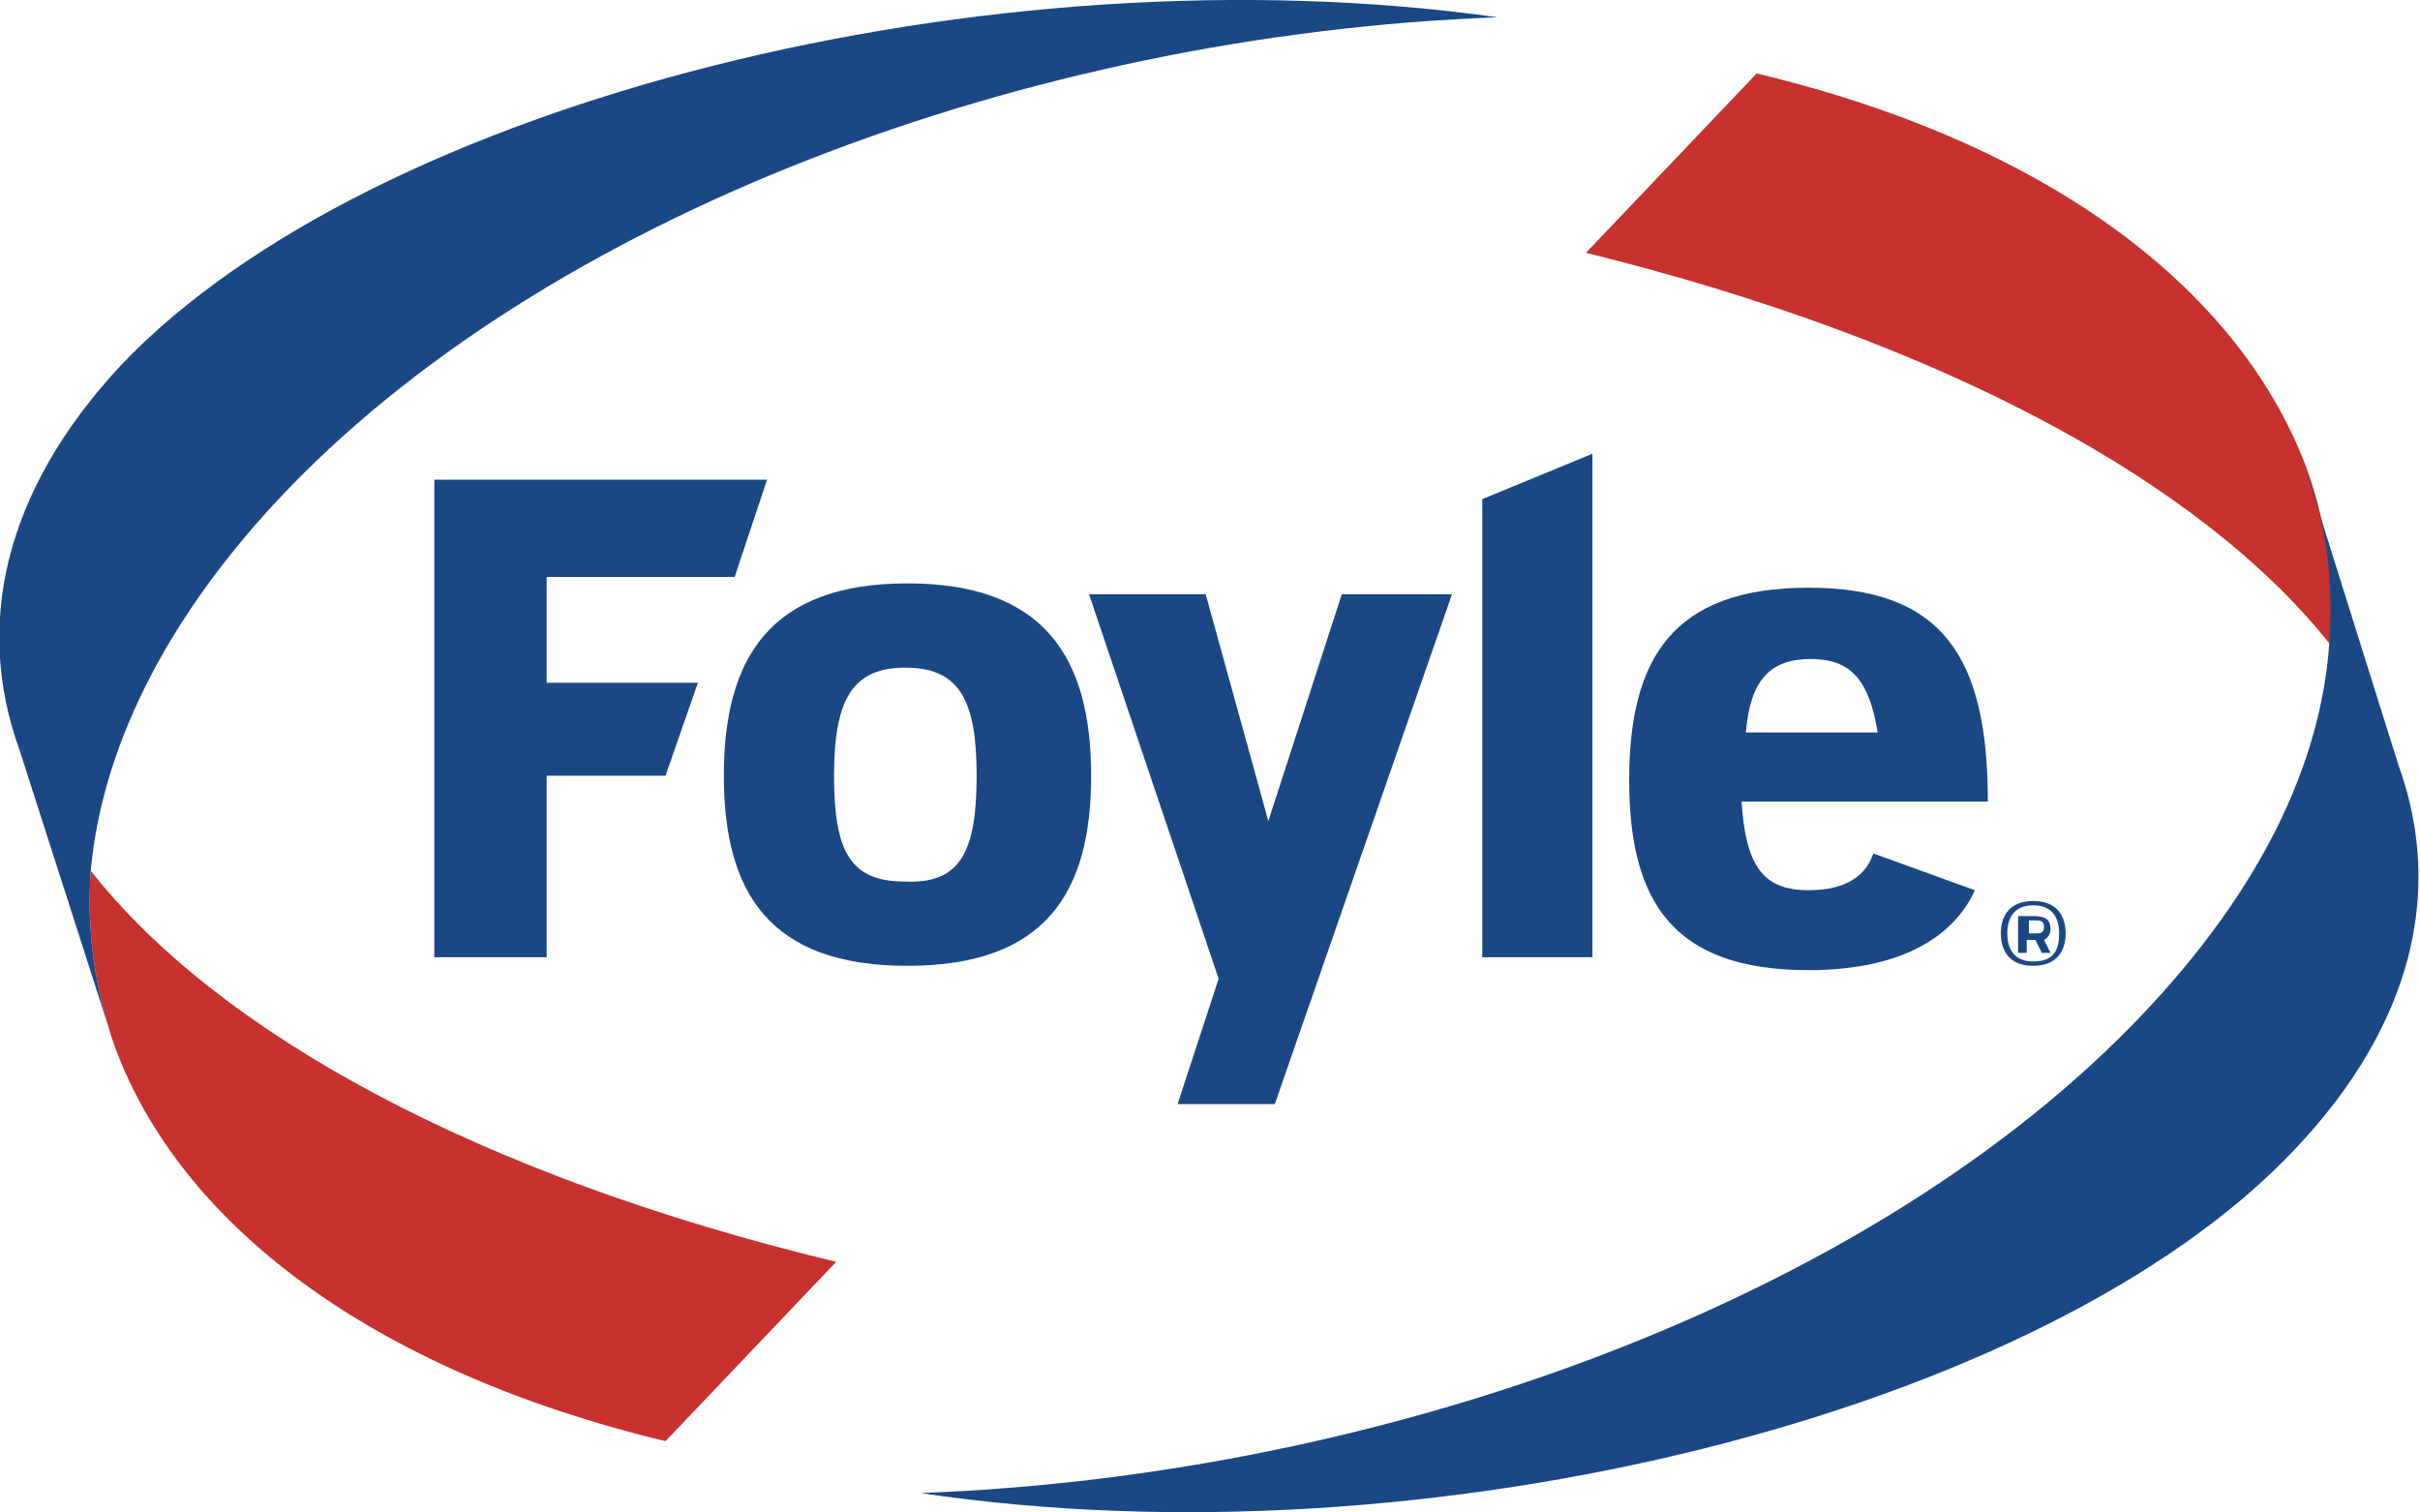
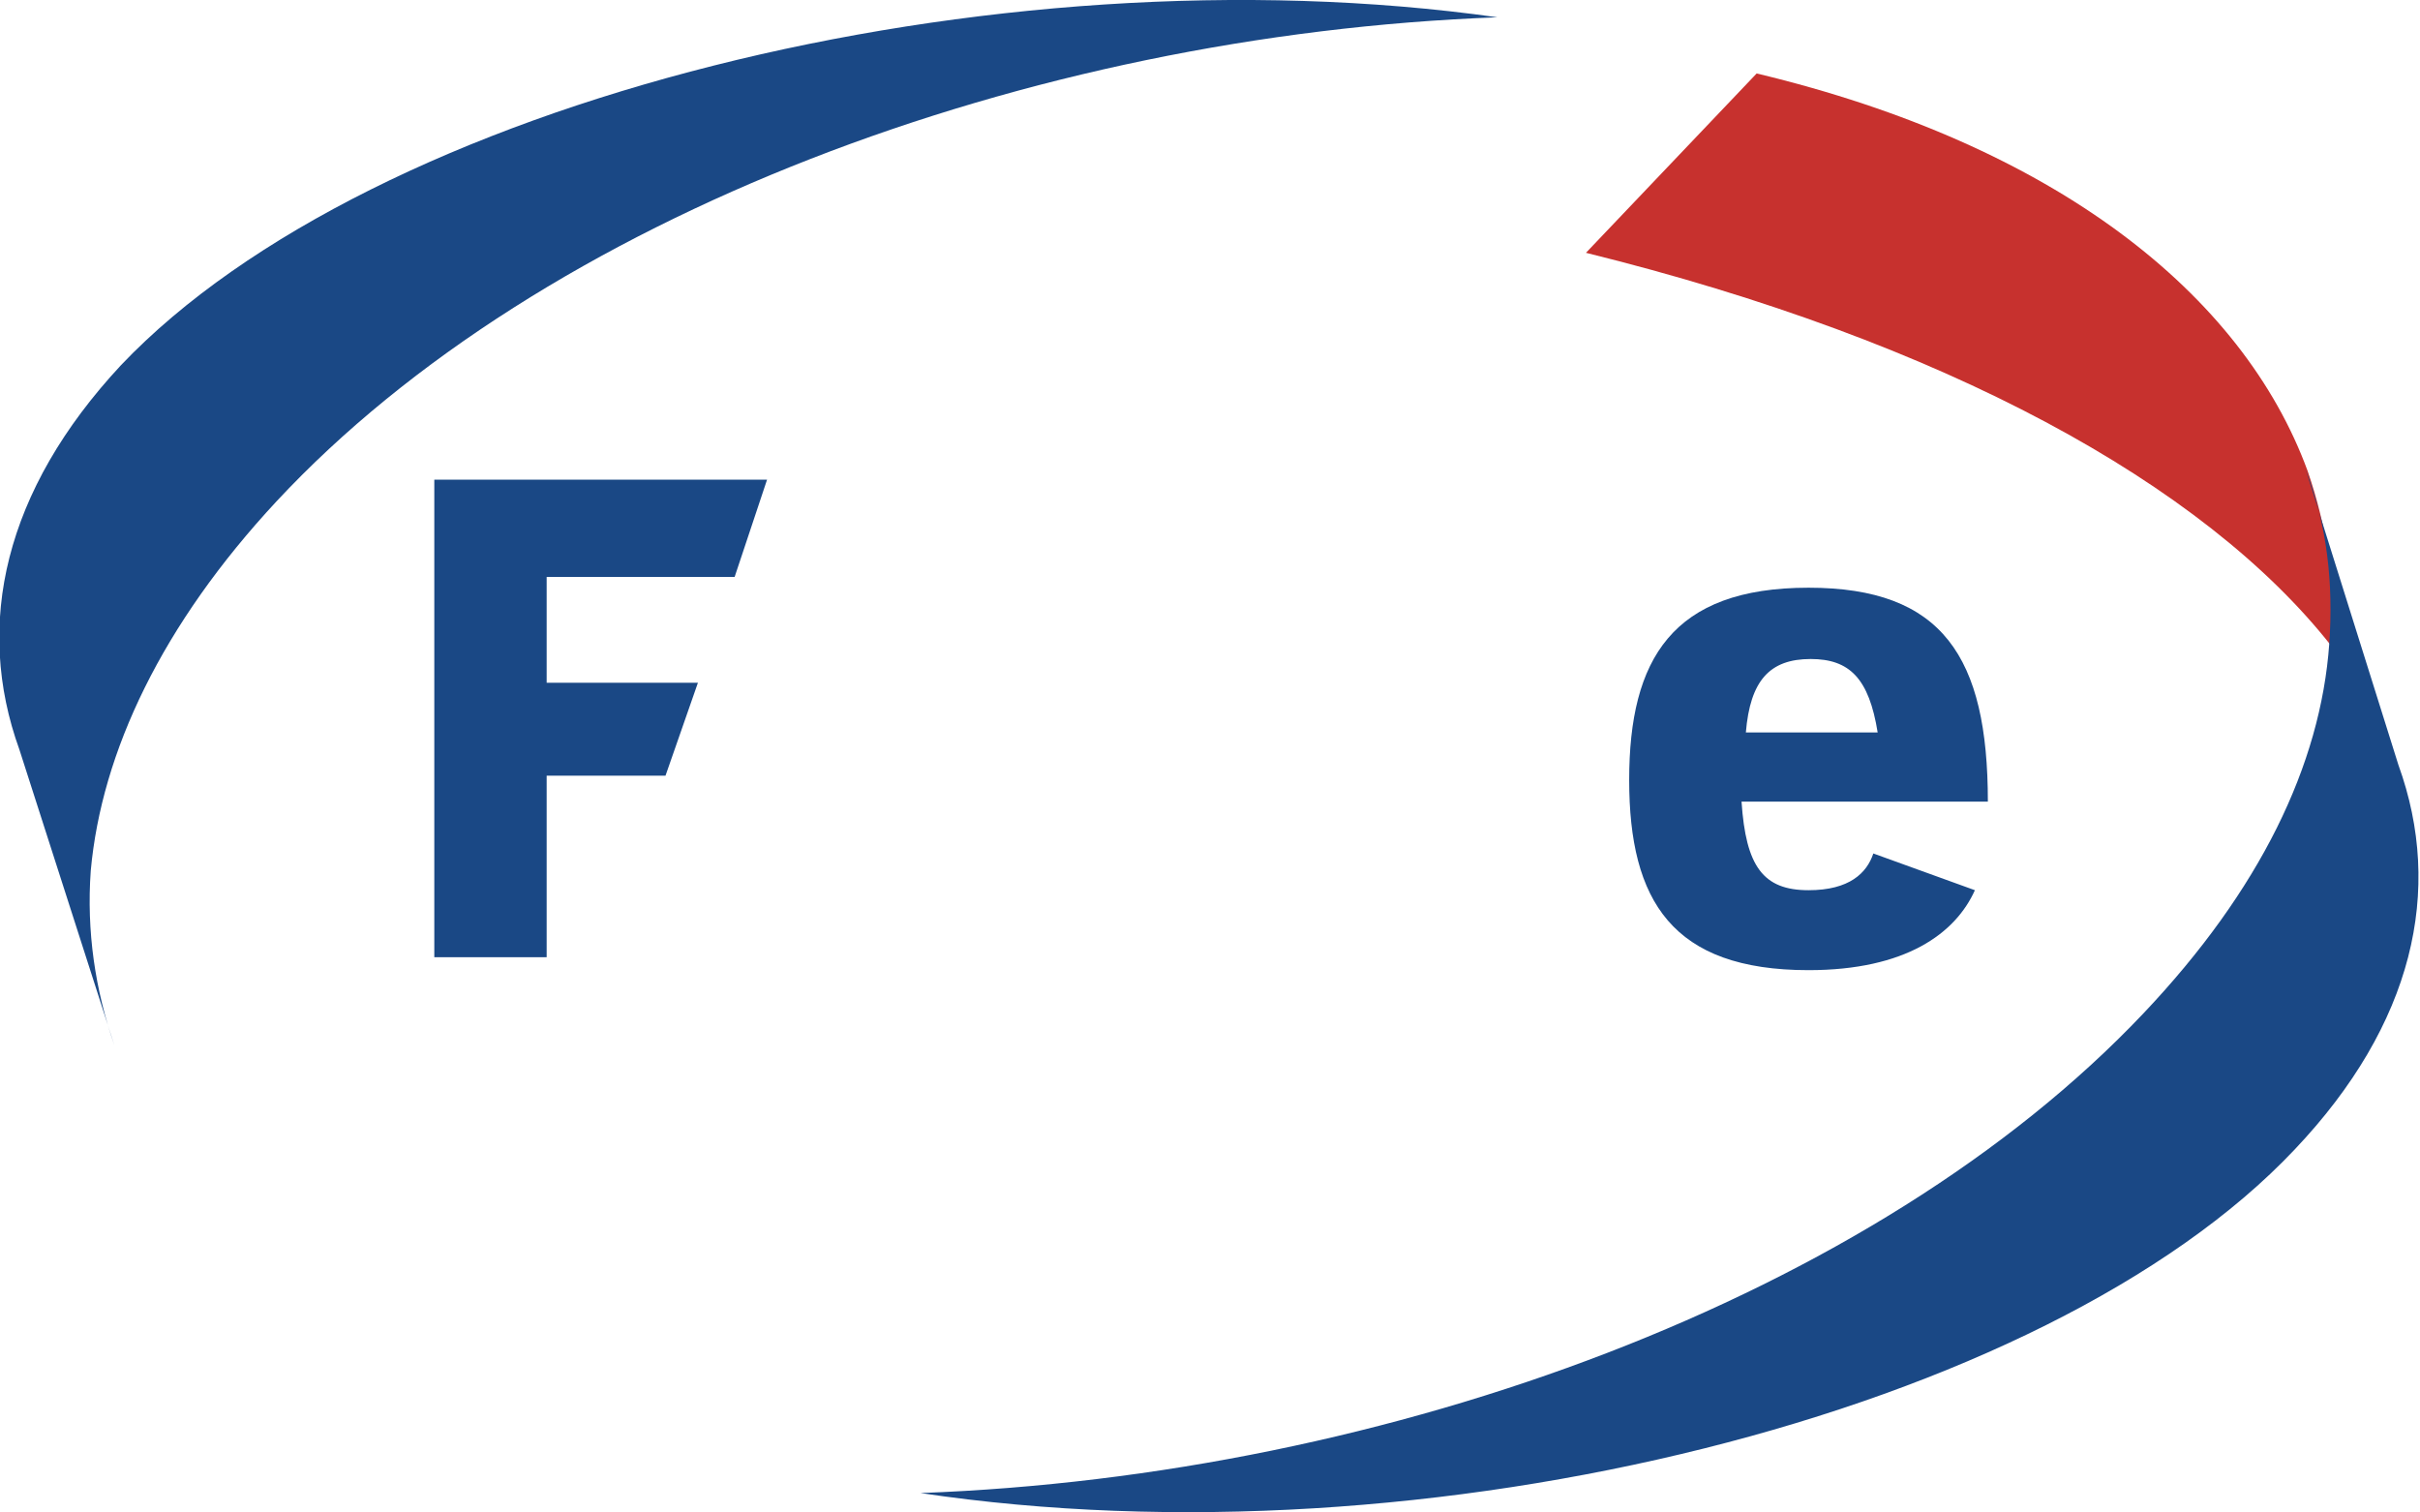
<svg xmlns="http://www.w3.org/2000/svg" version="1.1" id="logo" x="0px" y="0px" viewBox="0 0 112 70" style="enable-background:new 0 0 112 70;" xml:space="preserve">
  <style type="text/css">
	.st0{fill:#1A4885;}
	.st1{fill:#C7312E;}
</style>
  <g>
-     <path class="st0" d="M95.6,43.2c0,0.8-0.4,1.5-1.5,1.5c-1.1,0-1.5-0.7-1.5-1.5c0-0.8,0.4-1.5,1.5-1.5   C95.2,41.7,95.6,42.4,95.6,43.2 M95.3,43.2c0-0.7-0.3-1.3-1.2-1.3c-0.9,0-1.2,0.6-1.2,1.3c0,0.7,0.3,1.3,1.2,1.3   C95.1,44.5,95.3,43.9,95.3,43.2 M94.6,43.5l0.3,0.6h-0.4l-0.3-0.6h-0.4v0.6h-0.4v-1.7h0.7c0.5,0,0.8,0.1,0.8,0.6   C94.9,43.2,94.8,43.4,94.6,43.5 M93.9,43.2l0.3,0c0.2,0,0.4,0,0.4-0.3c0-0.3-0.2-0.3-0.4-0.3h-0.3V43.2z" />
-     <polygon class="st0" points="68.6,23.1 73.7,21 73.7,44.3 68.6,44.3  " />
    <path class="st0" d="M86.7,39.5c-0.3,0.9-1.1,1.7-3,1.7c-2.1,0-2.9-1.1-3.1-4.1h11.4c0-6.7-2.1-9.9-8.3-9.9c-6.3,0-8.3,3.3-8.3,8.9   c0,5.6,2,8.8,8.3,8.8c4.5,0,6.8-1.7,7.7-3.7L86.7,39.5z M83.8,30.5c1.8,0,2.7,0.9,3.1,3.4h-6.1C81,31.5,81.9,30.5,83.8,30.5" />
    <polygon class="st0" points="25.3,26.7 25.3,31.6 32.3,31.6 30.8,35.9 25.3,35.9 25.3,44.3 20.1,44.3 20.1,22.2 35.5,22.2 34,26.7     " />
-     <path class="st0" d="M33.5,35.9c0-5.4,2.1-8.9,8.5-8.9c6.3,0,8.5,3.4,8.5,8.9c0,5.4-2.1,8.8-8.5,8.8C35.6,44.7,33.5,41.3,33.5,35.9    M45.2,35.9c0-3.5-0.8-5-3.3-5c-2.4,0-3.3,1.4-3.3,5c0,3.6,0.8,4.9,3.3,4.9C44.4,40.9,45.2,39.5,45.2,35.9" />
-     <polygon class="st0" points="62.1,27.5 58.7,38 55.8,27.5 50.4,27.5 56.4,45.3 54.5,51.1 59,51.1 67.2,27.5  " />
-     <path class="st1" d="M38.7,58.4c-16.6-4-28.6-10.6-34.5-18.1c-0.2,2.8,0.2,5.5,1.1,8.1c3,8.2,11.8,15,25.5,18.3L38.7,58.4z" />
    <path class="st1" d="M73.4,11.7C90,15.8,102,22.4,107.9,29.9c0.2-2.8-0.2-5.5-1.1-8.1c-3-8.2-11.7-15.1-25.5-18.4L73.4,11.7z" />
    <path class="st0" d="M42.6,69.1c21.7-0.8,44.2-9.1,56.6-22.2c5.4-5.7,8.2-11.5,8.6-17.1c0.2-2.8-0.1-5.5-1.1-8.1l4.3,13.7   c2.1,5.8,0.7,12-4.8,17.8C94.7,65.4,66,72.6,42.6,69.1" />
    <path class="st0" d="M69.3,0.8c-21.7,0.8-44.2,9.2-56.5,22.4c-5.3,5.7-8.1,11.6-8.6,17.1c-0.2,2.8,0.2,5.5,1.1,8.1L0.9,34.7   c-2.1-5.8-0.7-12,4.7-17.8C17.2,4.7,45.9-2.5,69.3,0.8" />
  </g>
</svg>